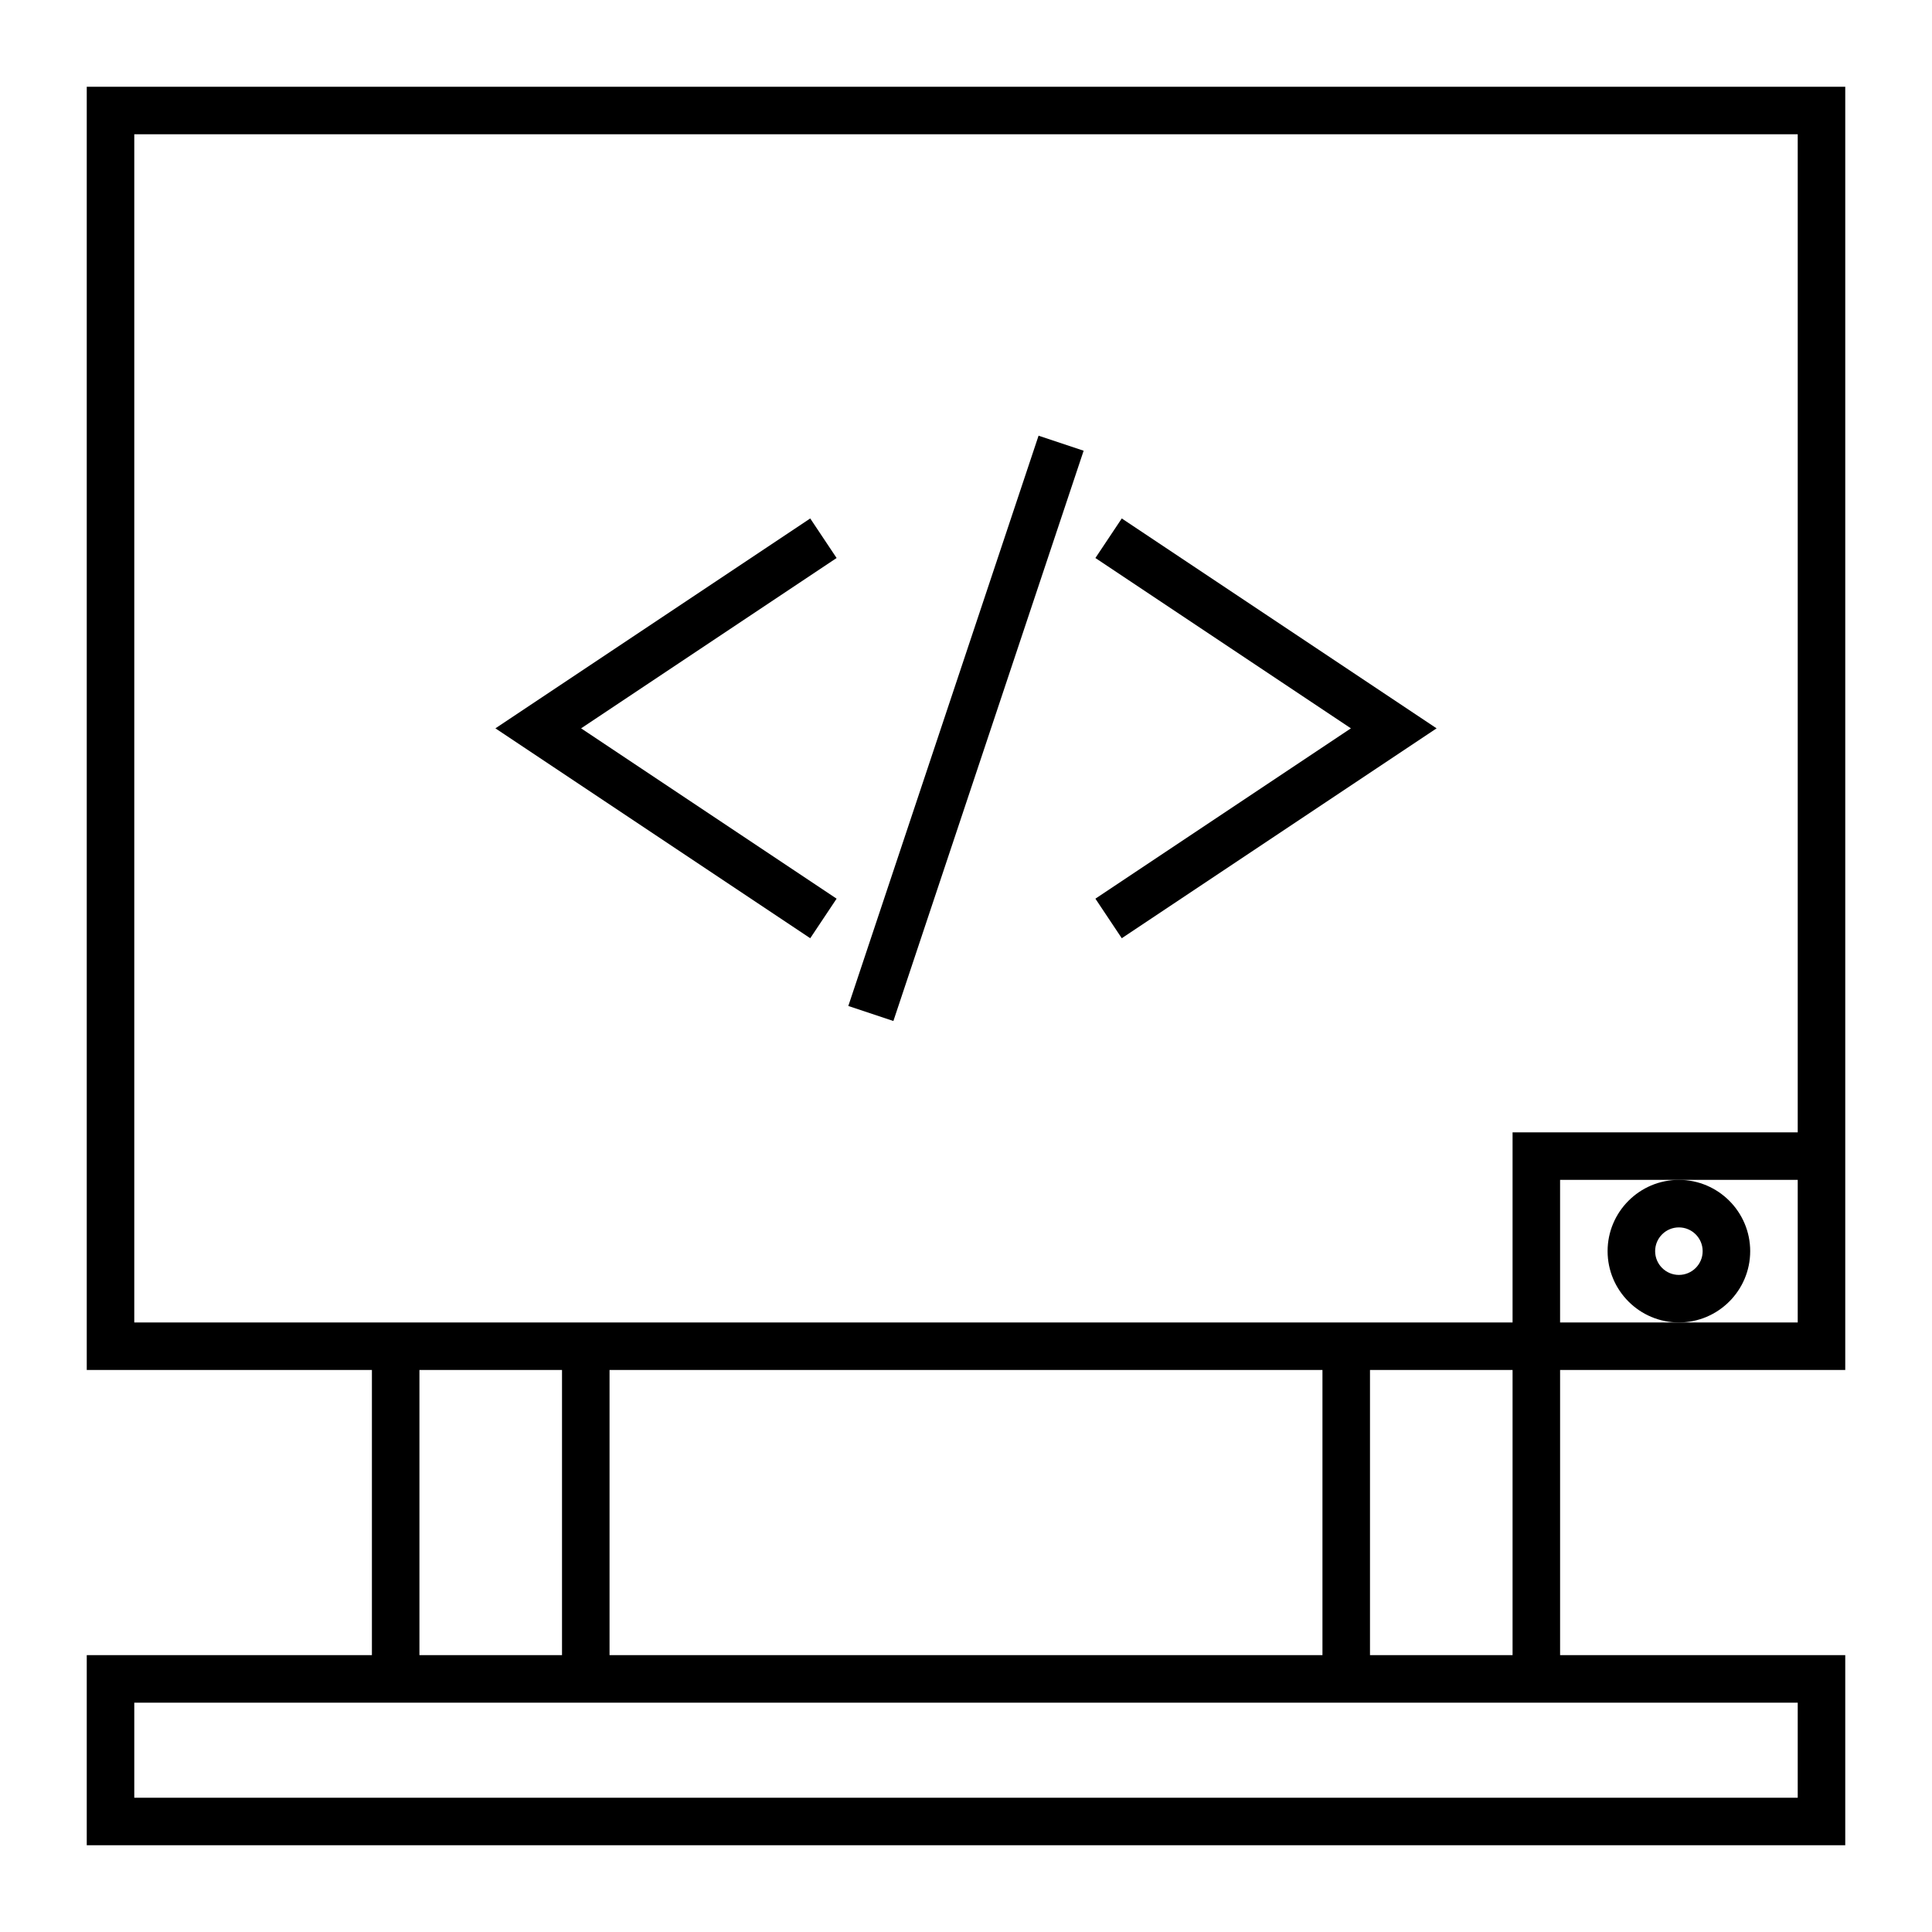
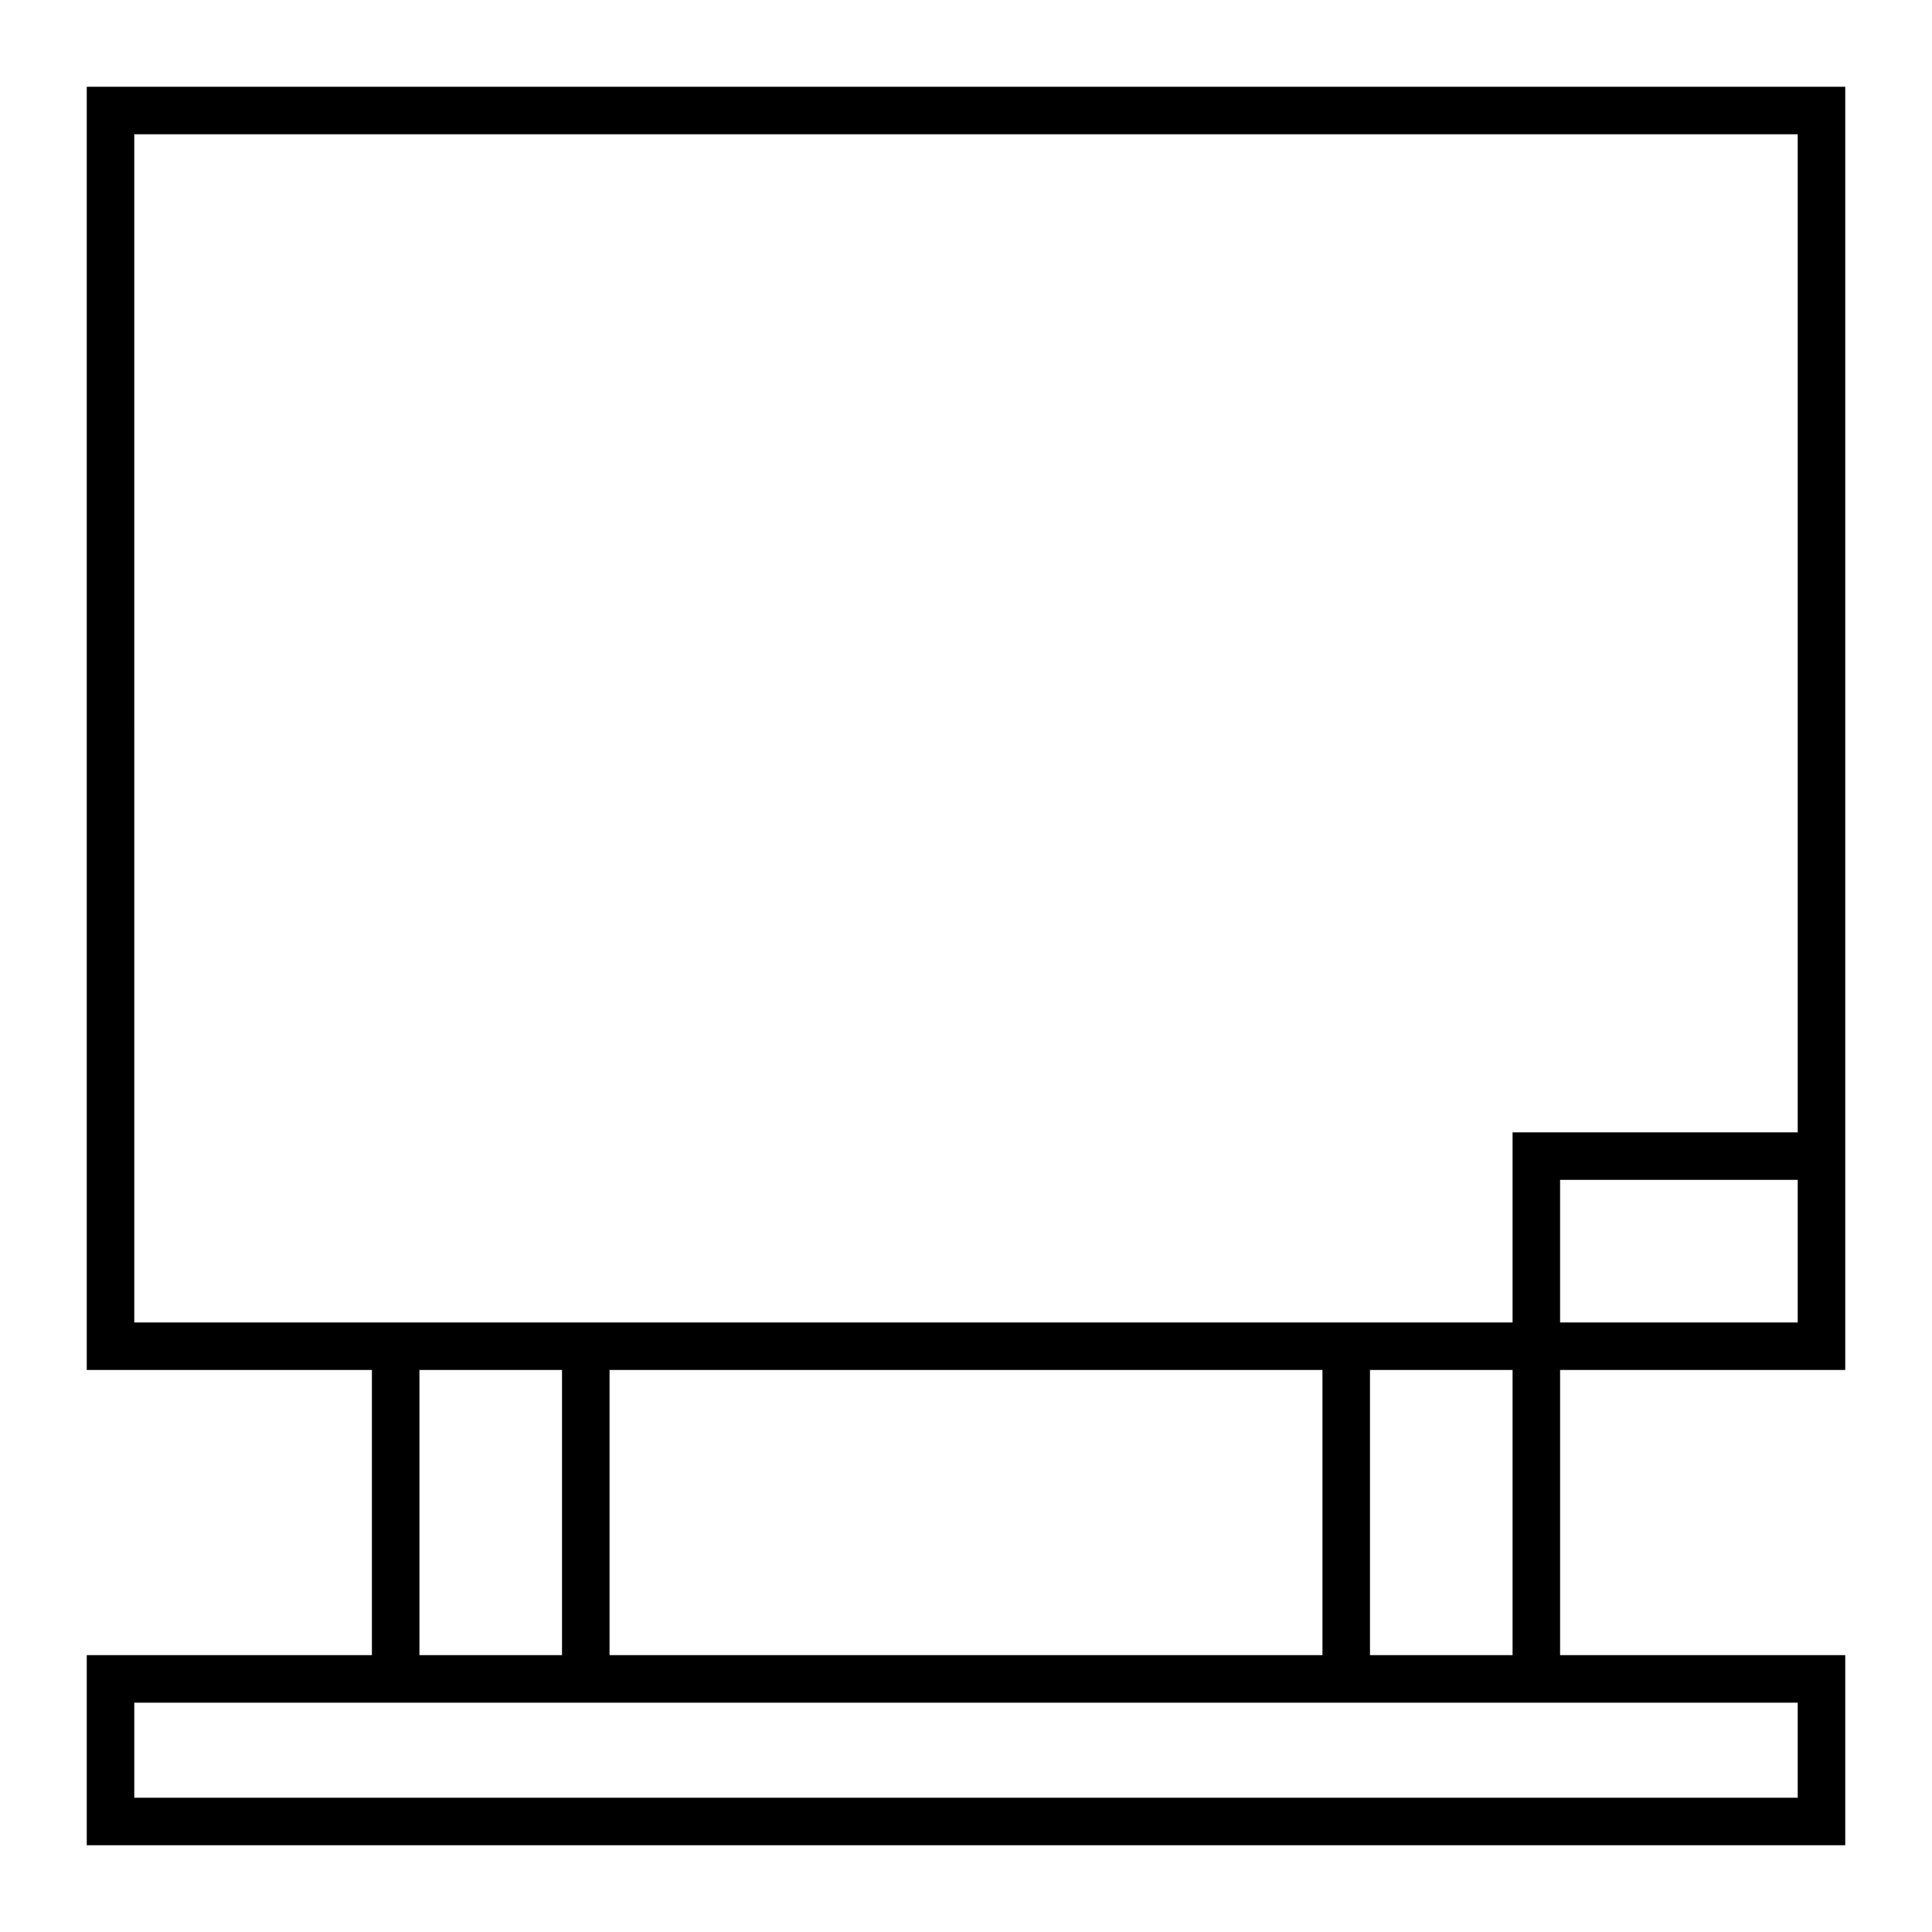
<svg xmlns="http://www.w3.org/2000/svg" fill="#000000" width="800px" height="800px" version="1.1" viewBox="144 144 512 512">
  <g>
    <path d="m166.99 507.06h75.57v75.57h-75.57v50.383h466.02v-50.383h-75.57v-75.57h75.57v-340.07h-466.02zm88.164 0h37.785v75.57h-37.785zm239.31 75.57h-188.93v-75.57h188.93zm125.95 12.598v25.191l-440.83-0.004v-25.191h377.86zm-75.57-12.598h-37.785v-75.57h37.785zm75.57-88.168h-62.977v-37.785h62.977zm-440.83-314.88h440.83v264.5h-75.57v50.383h-302.29l-62.973-0.004z" />
-     <path d="m365.71 382.16-67.711-45.141 67.711-45.141-6.988-10.48-83.434 55.621 83.434 55.621z" />
-     <path d="m441.28 392.64 83.434-55.621-83.434-55.621-6.988 10.48 67.711 45.141-67.711 45.141z" />
-     <path d="m419.23 259.46 11.945 3.984-50.418 151.13-11.945-3.984z" />
-     <path d="m607.82 475.57c0-10.414-8.477-18.895-18.895-18.895-10.414 0-18.895 8.477-18.895 18.895 0 10.414 8.477 18.895 18.895 18.895 10.418-0.004 18.895-8.48 18.895-18.895zm-18.895 6.297c-3.473 0-6.297-2.824-6.297-6.297 0-3.473 2.824-6.297 6.297-6.297 3.473 0 6.297 2.824 6.297 6.297 0.004 3.473-2.82 6.297-6.297 6.297z" />
  </g>
</svg>